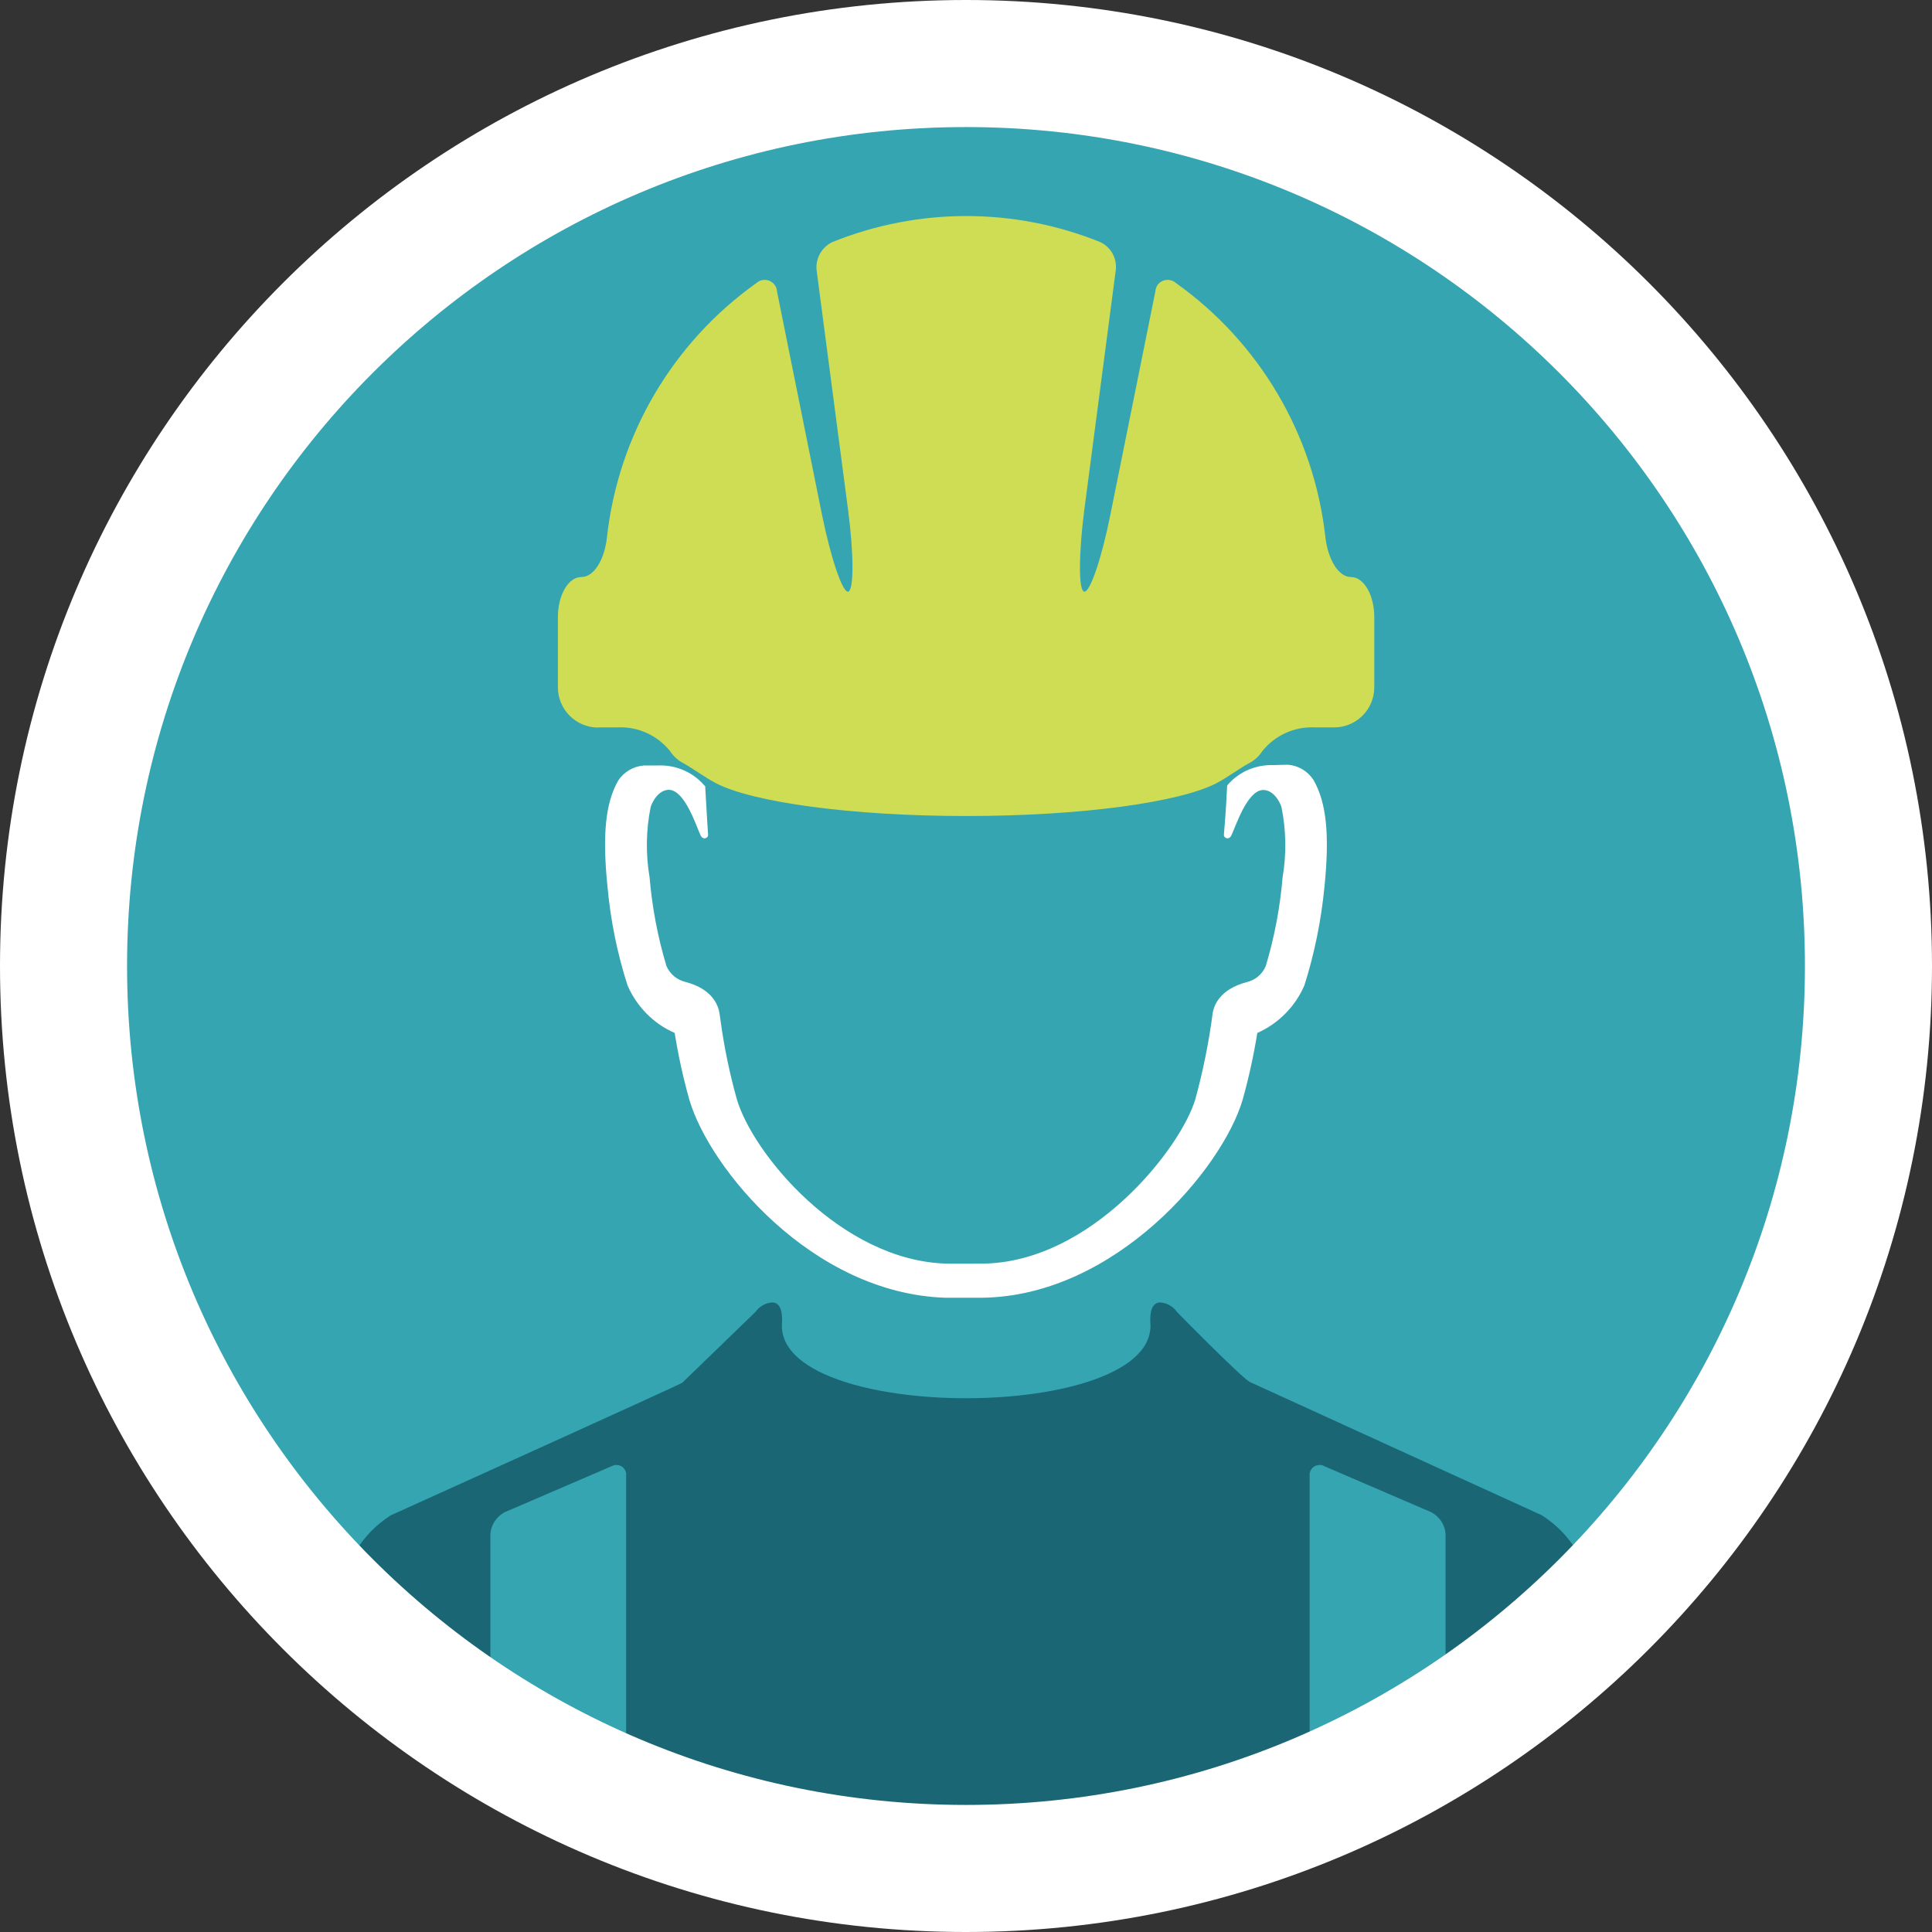
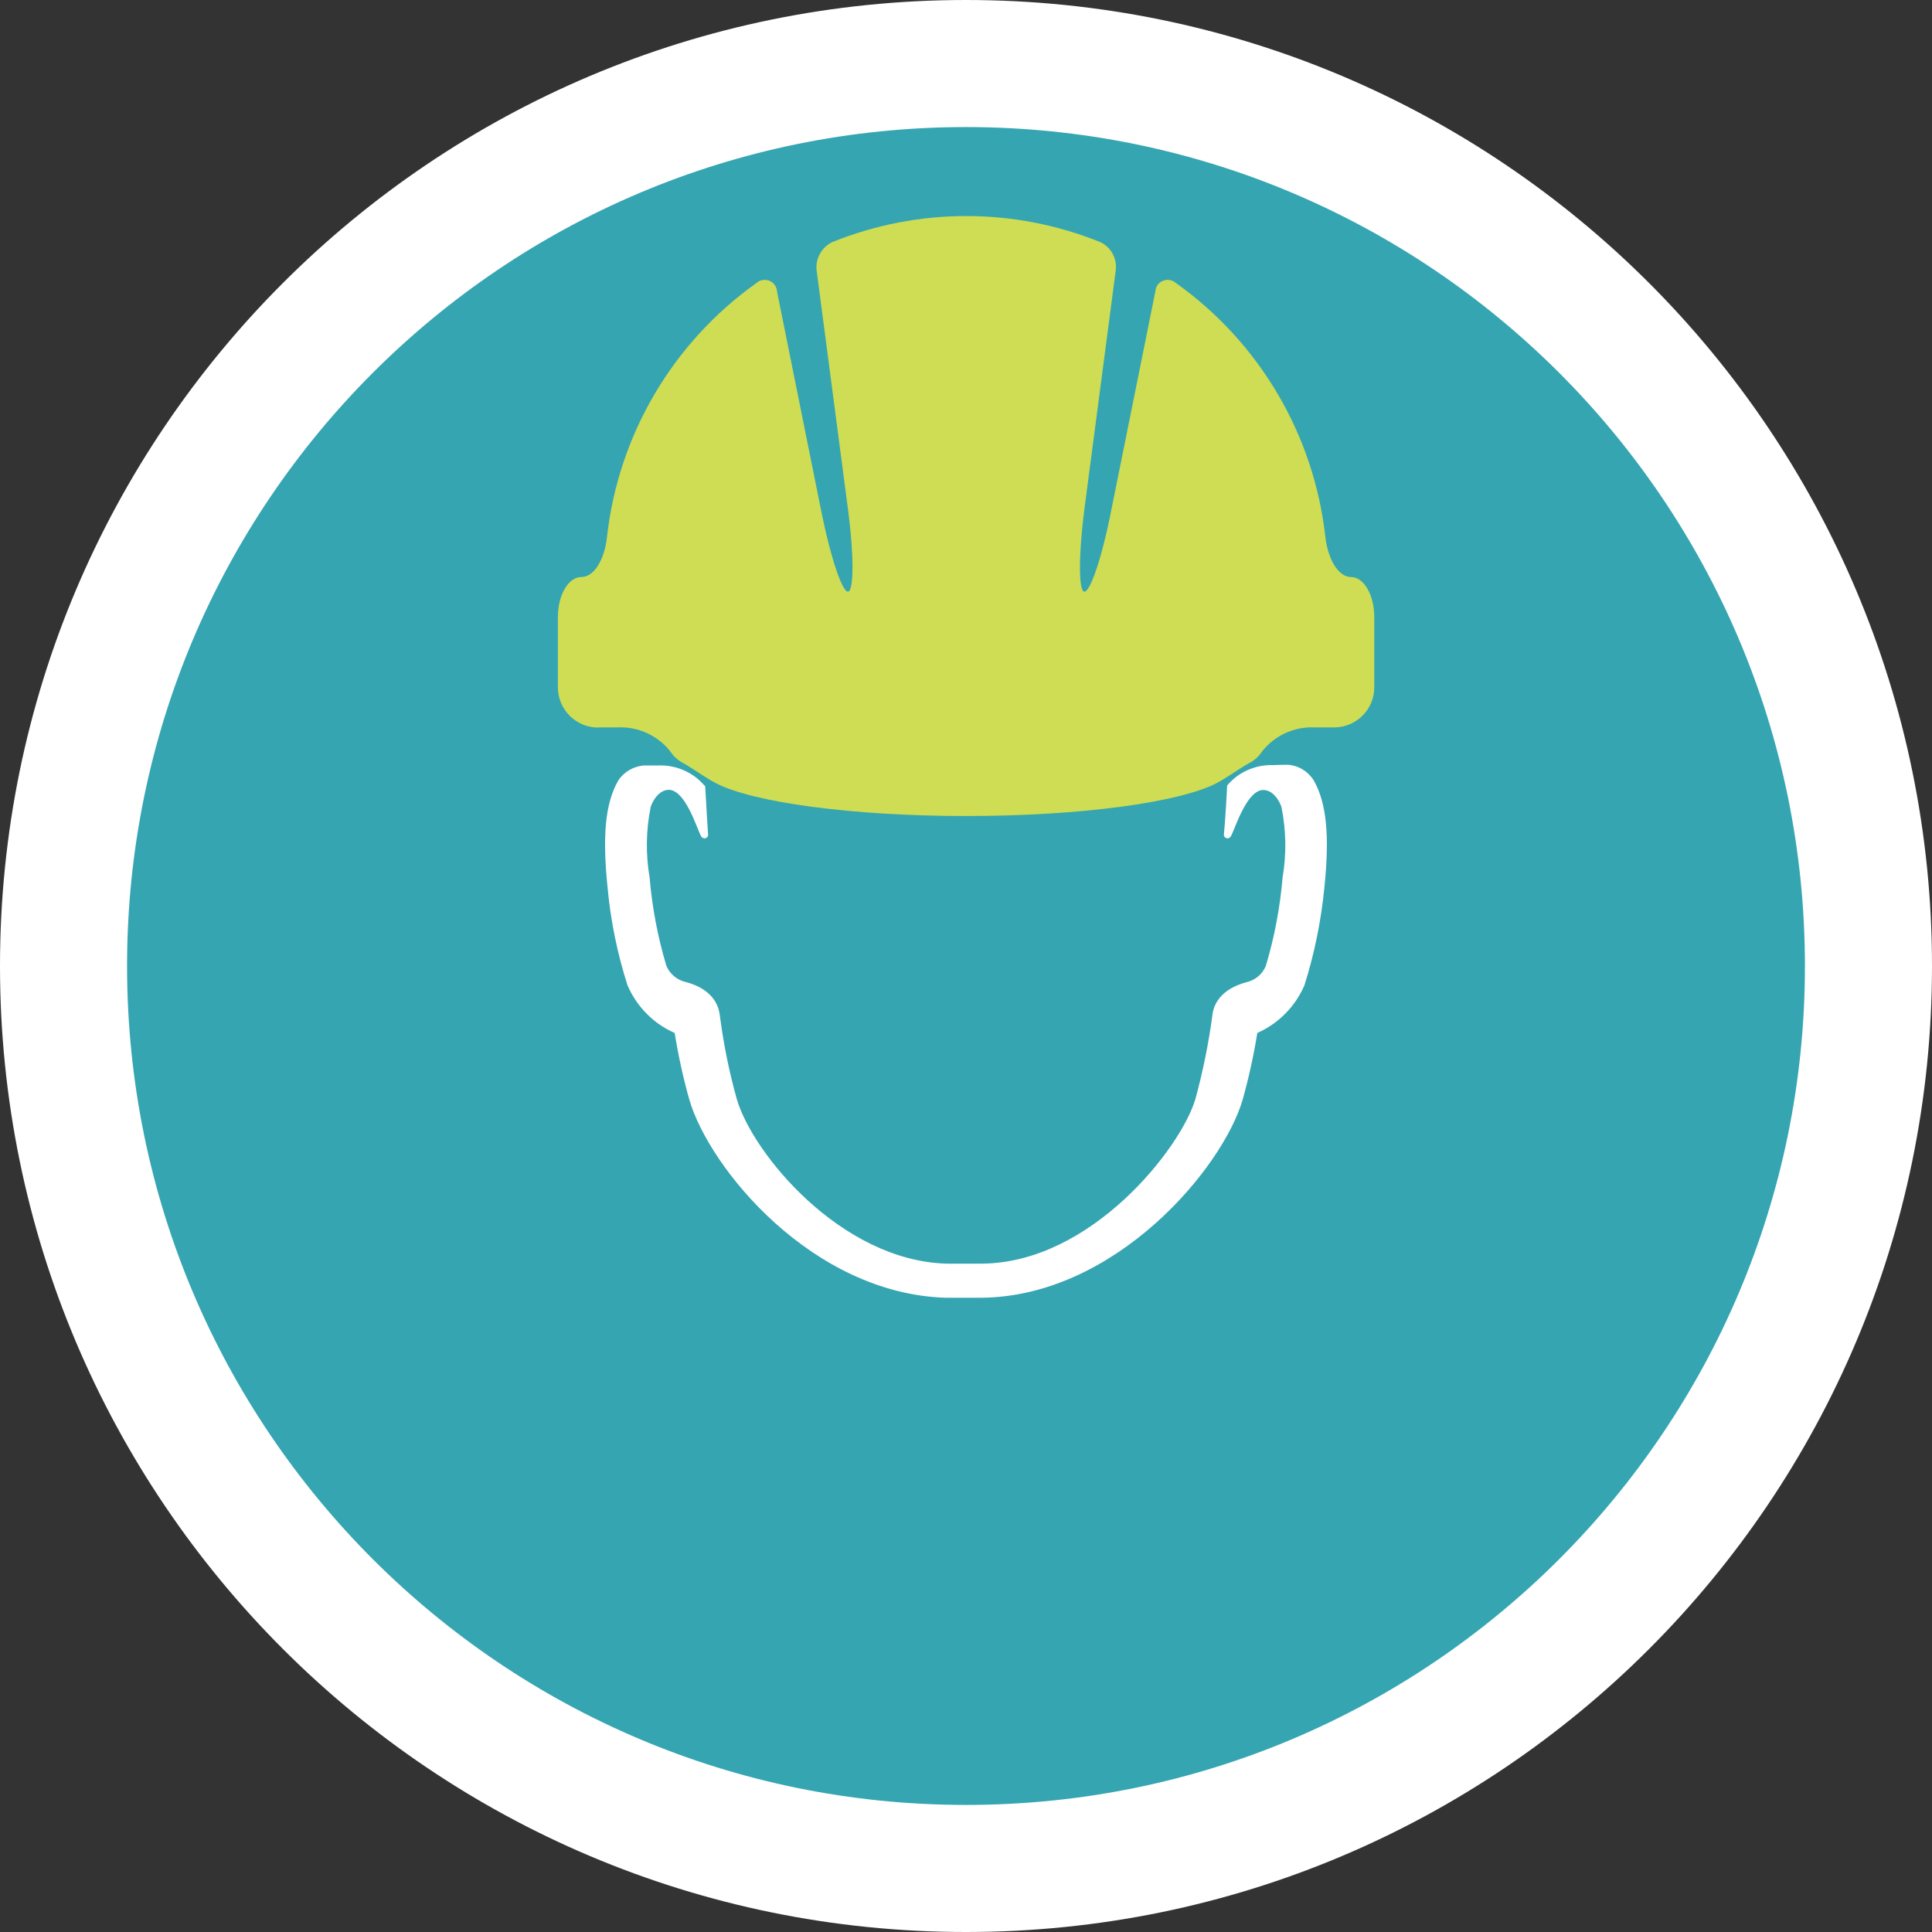
<svg xmlns="http://www.w3.org/2000/svg" id="Layer_2" data-name="Layer 2" viewBox="0 0 107.04 107.04">
  <rect x="0" y="0" width="107.04" height="107.04" fill="#333333" stroke="none" />
  <defs>
    <style>
      .cls-1 {
        clip-path: url(#clippath);
      }

      .cls-2, .cls-3 {
        fill: none;
      }

      .cls-2, .cls-4, .cls-5, .cls-6, .cls-7 {
        stroke-width: 0px;
      }

      .cls-3 {
        stroke: #fff;
        stroke-miterlimit: 10;
        stroke-width: 7.04px;
      }

      .cls-4 {
        fill: #1a6674;
      }

      .cls-5 {
        fill: #35a5b2;
      }

      .cls-6 {
        fill: #cedd53;
      }

      .cls-7 {
        fill: #fff;
      }
    </style>
    <clipPath id="clippath">
-       <path class="cls-2" d="m3.52,53.52c0,27.61,22.39,50,50,50s50-22.39,50-50S81.13,3.52,53.52,3.52,3.52,25.91,3.52,53.52" />
-     </clipPath>
+       </clipPath>
  </defs>
  <g id="Layer_1-2" data-name="Layer 1">
    <path class="cls-5" d="m53.52,3.52c27.61,0,50,22.39,50,50s-22.39,50-50,50S3.52,81.13,3.52,53.52,25.91,3.52,53.52,3.52" />
    <g class="cls-1">
-       <path class="cls-4" d="m88.47,89.26l-.26-.68c-.15-1.89-1.18-3.61-2.79-4.63,0,0-16.18-7.38-16.19-7.39-.63-.41-4.02-3.87-4.02-3.87-.22-.32-.57-.51-.95-.53-.3.01-.53.28-.53.93v.14c.57,5.65-20.98,5.65-20.4,0v-.14c0-.66-.23-.92-.53-.93-.38.02-.73.22-.95.53l-4.05,3.92c-.27.17-16.16,7.35-16.16,7.35-1.6,1.02-2.63,2.73-2.79,4.63l-.26.68c2.6,2.57,5.48,4.85,8.58,6.79v-11.03c.02-.54.34-1.02.82-1.26l5.88-2.53c.26-.15.6-.07.75.19.06.11.09.23.07.36v18.08s0,.04-.01.06c12.14,4.97,25.76,4.94,37.88-.08v-18.06c-.04-.3.17-.58.47-.62.12-.02.25,0,.36.07l5.88,2.53c.48.24.8.72.82,1.26v10.9c3.03-1.91,5.84-4.15,8.38-6.66" />
-     </g>
+       </g>
    <g>
      <path class="cls-3" d="m53.52,3.52c27.61,0,50,22.39,50,50s-22.39,50-50,50S3.52,81.13,3.52,53.52,25.91,3.52,53.52,3.52" />
      <path class="cls-7" d="m37.09,43.76c.87.06,1.48,2,1.72,2.51.14.31.45.16.42-.04,0,0-.08-1.17-.16-2.67-.02-.02-.05-.05-.07-.07-.64-.73-1.58-1.12-2.55-1.08h-.78c-.58.05-1.11.36-1.42.84-.72,1.26-.88,3.07-.59,5.9.17,1.85.54,3.68,1.11,5.45.51,1.17,1.44,2.12,2.61,2.63.2,1.25.47,2.48.81,3.69,1.11,3.81,6.8,10.74,14.19,10.98.19,0,.61,0,1.04,0h.96c7.43-.07,13.37-7.19,14.47-10.98.34-1.22.61-2.45.81-3.69,1.17-.52,2.1-1.46,2.61-2.64.56-1.77.93-3.6,1.11-5.45.29-2.85.12-4.67-.61-5.93-.32-.49-.84-.8-1.42-.84-.39,0-.77.02-.77.02-.97-.04-1.91.35-2.55,1.08,0,.02-.03.03-.04.05-.07,1.53-.18,2.71-.18,2.71-.03.2.28.35.42.04.24-.51.86-2.44,1.72-2.5.58-.03.95.62,1.05.95.26,1.29.28,2.61.06,3.9-.14,1.66-.45,3.3-.93,4.9-.19.46-.59.79-1.08.9-1.47.4-1.81,1.28-1.87,1.77-.21,1.59-.53,3.16-.95,4.7-.79,2.7-5.75,9.06-11.8,9.12-.3,0-1.64.01-2.01,0-5.85-.18-10.73-6.12-11.6-9.12-.39-1.4-.69-2.83-.89-4.28l-.06-.43c-.07-.49-.4-1.38-1.87-1.77-.48-.11-.89-.44-1.08-.9-.48-1.6-.79-3.24-.93-4.9-.22-1.29-.2-2.62.06-3.9.1-.33.47-.98,1.05-.95" />
      <path class="cls-6" d="m33.14,40.3h1.09c1.12-.05,2.19.44,2.89,1.31.19.29.45.53.77.69.5.28,1.24.82,1.79,1.1,2.04,1.05,7.47,1.81,13.85,1.81s11.81-.76,13.85-1.81c.55-.28,1.28-.82,1.79-1.1.31-.15.58-.39.77-.69.7-.87,1.77-1.36,2.89-1.31h1.09c1.23,0,2.22-1,2.22-2.22h0v-3.89c0-1.23-.58-2.22-1.29-2.22s-1.28-1-1.42-2.22c-.63-5.65-3.64-10.77-8.28-14.07-.28-.25-.71-.23-.97.05-.1.11-.16.26-.17.42l-2.49,12.36c-.48,2.41-1.13,4.32-1.45,4.27-.32-.05-.31-2.07,0-4.5l1.75-13.33c.07-.65-.28-1.27-.87-1.54-4.76-1.92-10.07-1.92-14.83,0-.59.28-.94.9-.88,1.54l1.75,13.33c.32,2.43.32,4.44,0,4.5-.31.06-.96-1.86-1.45-4.27l-2.49-12.36c-.02-.38-.35-.67-.73-.64-.15,0-.3.07-.41.17-4.64,3.3-7.65,8.42-8.28,14.07-.13,1.22-.7,2.22-1.42,2.22s-1.3.99-1.3,2.22v3.89c0,1.23,1,2.23,2.23,2.23" />
    </g>
  </g>
</svg>